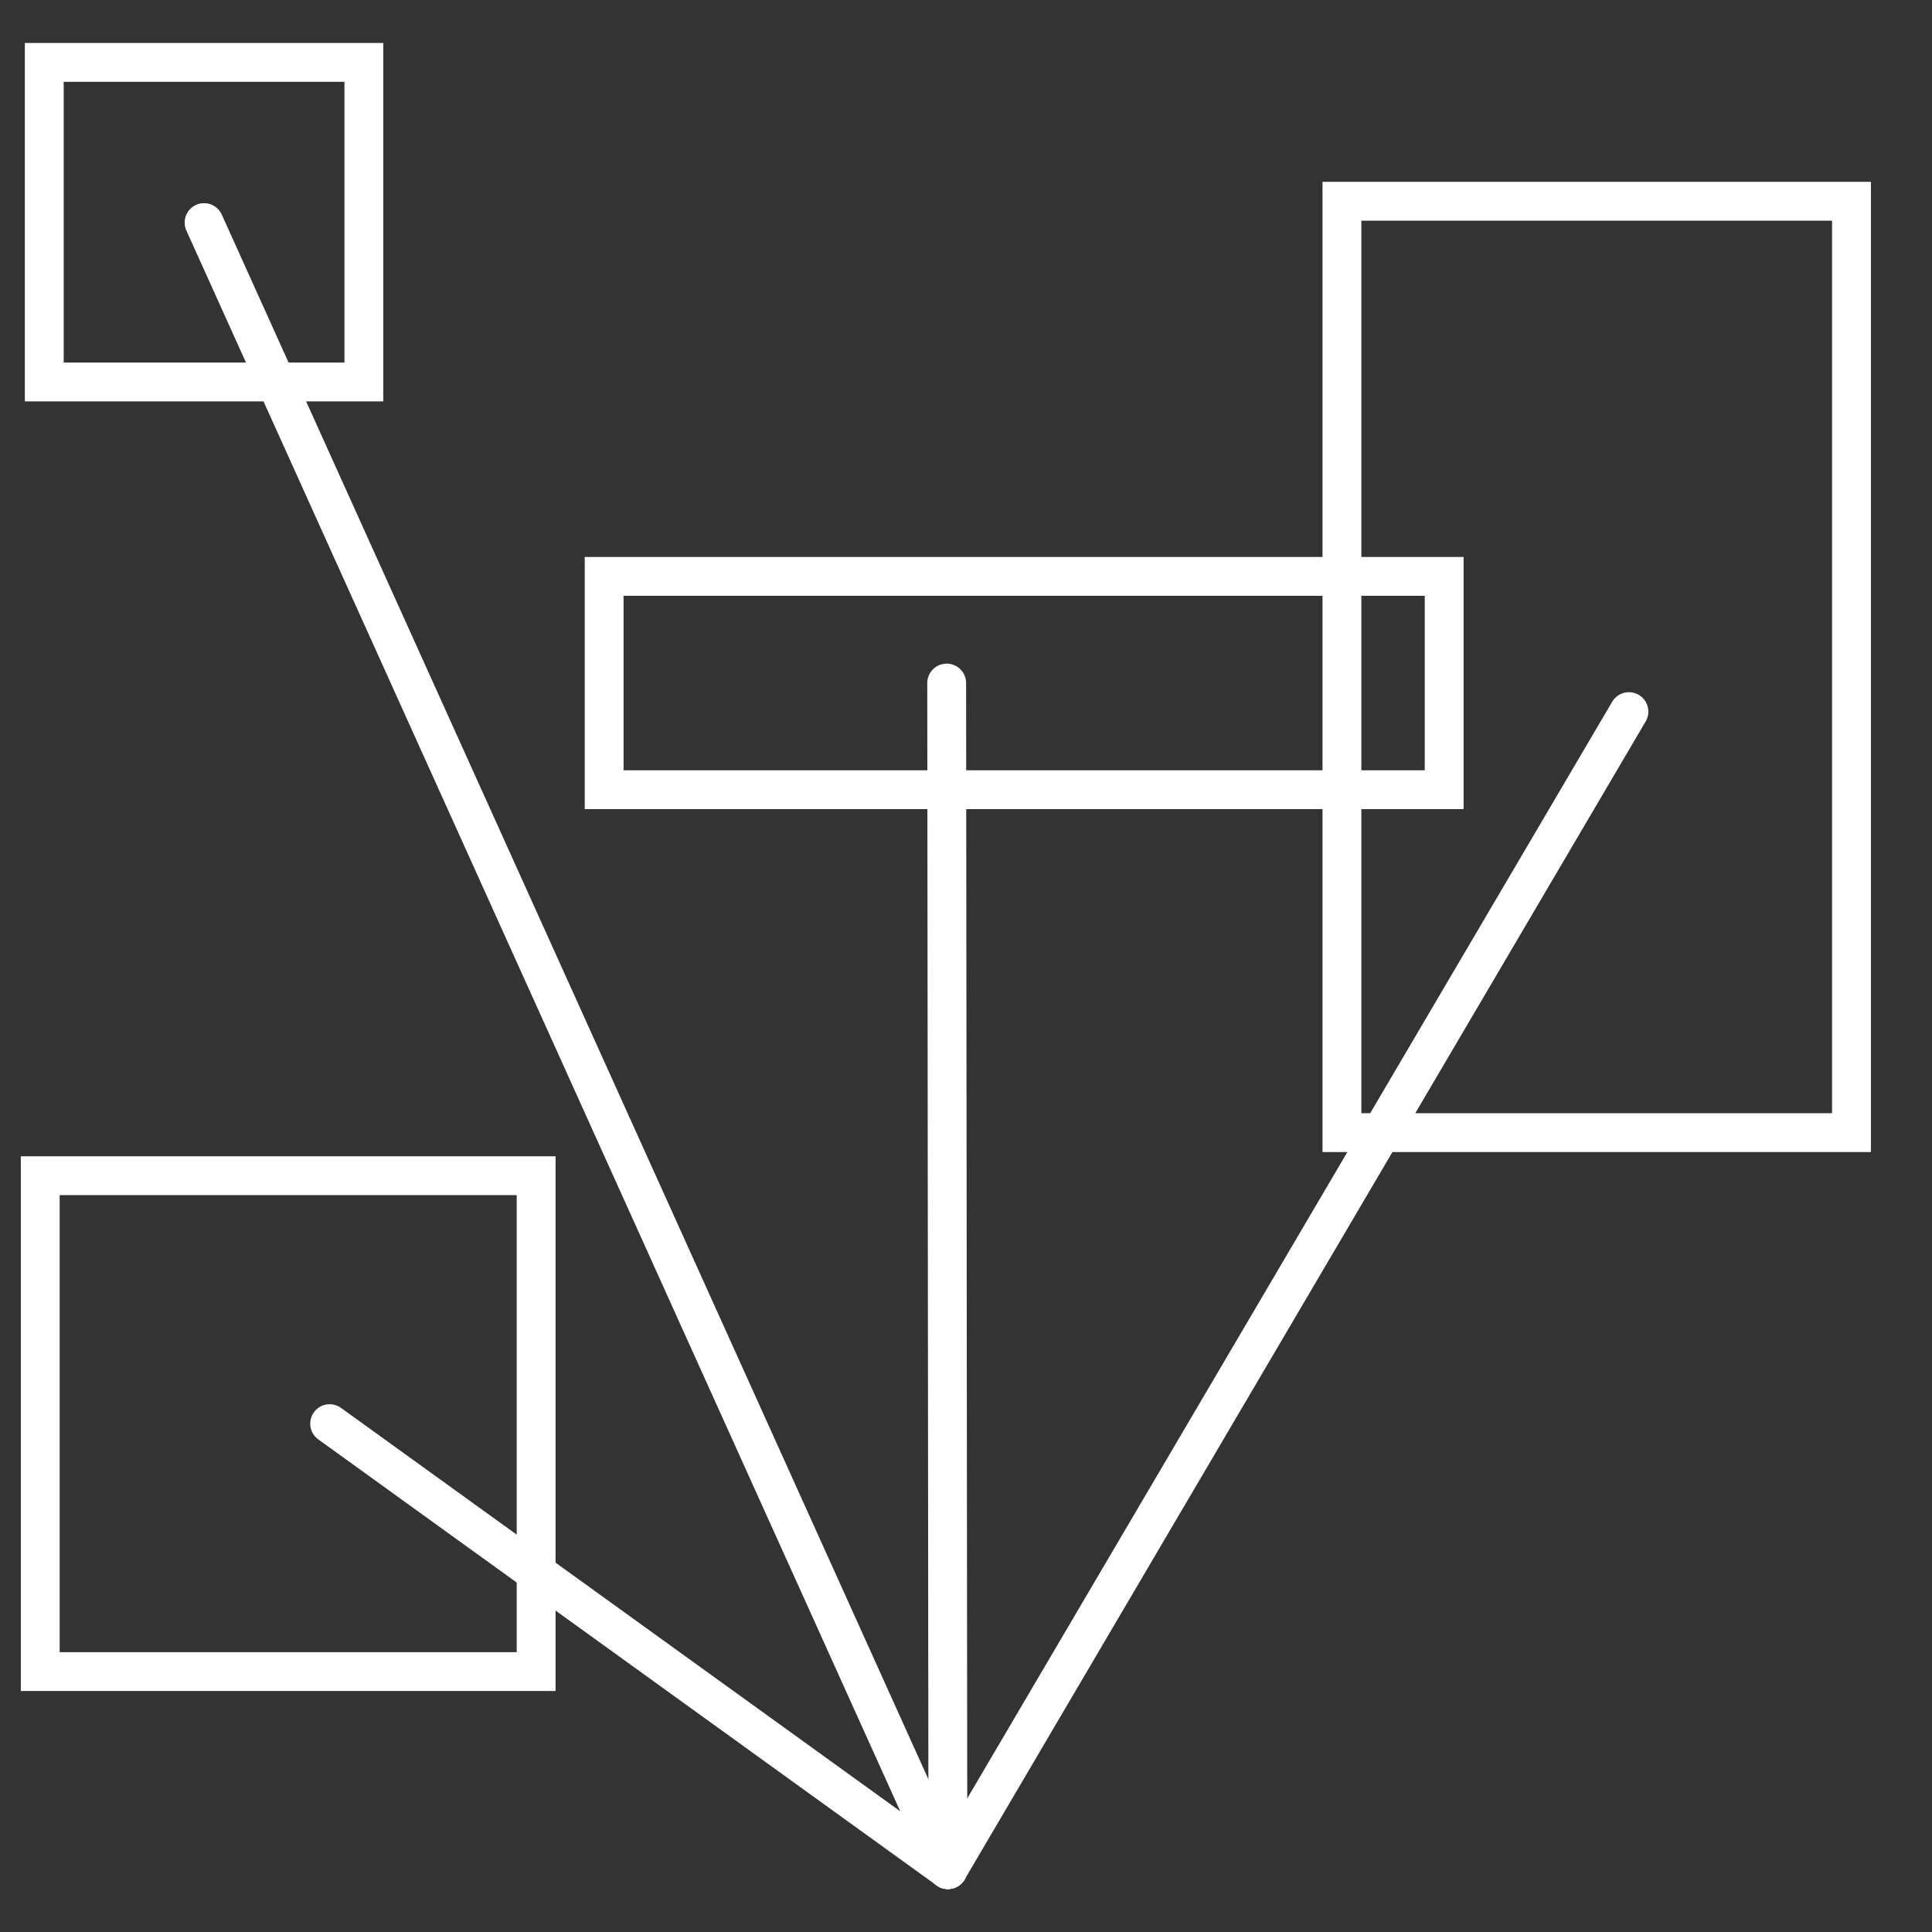
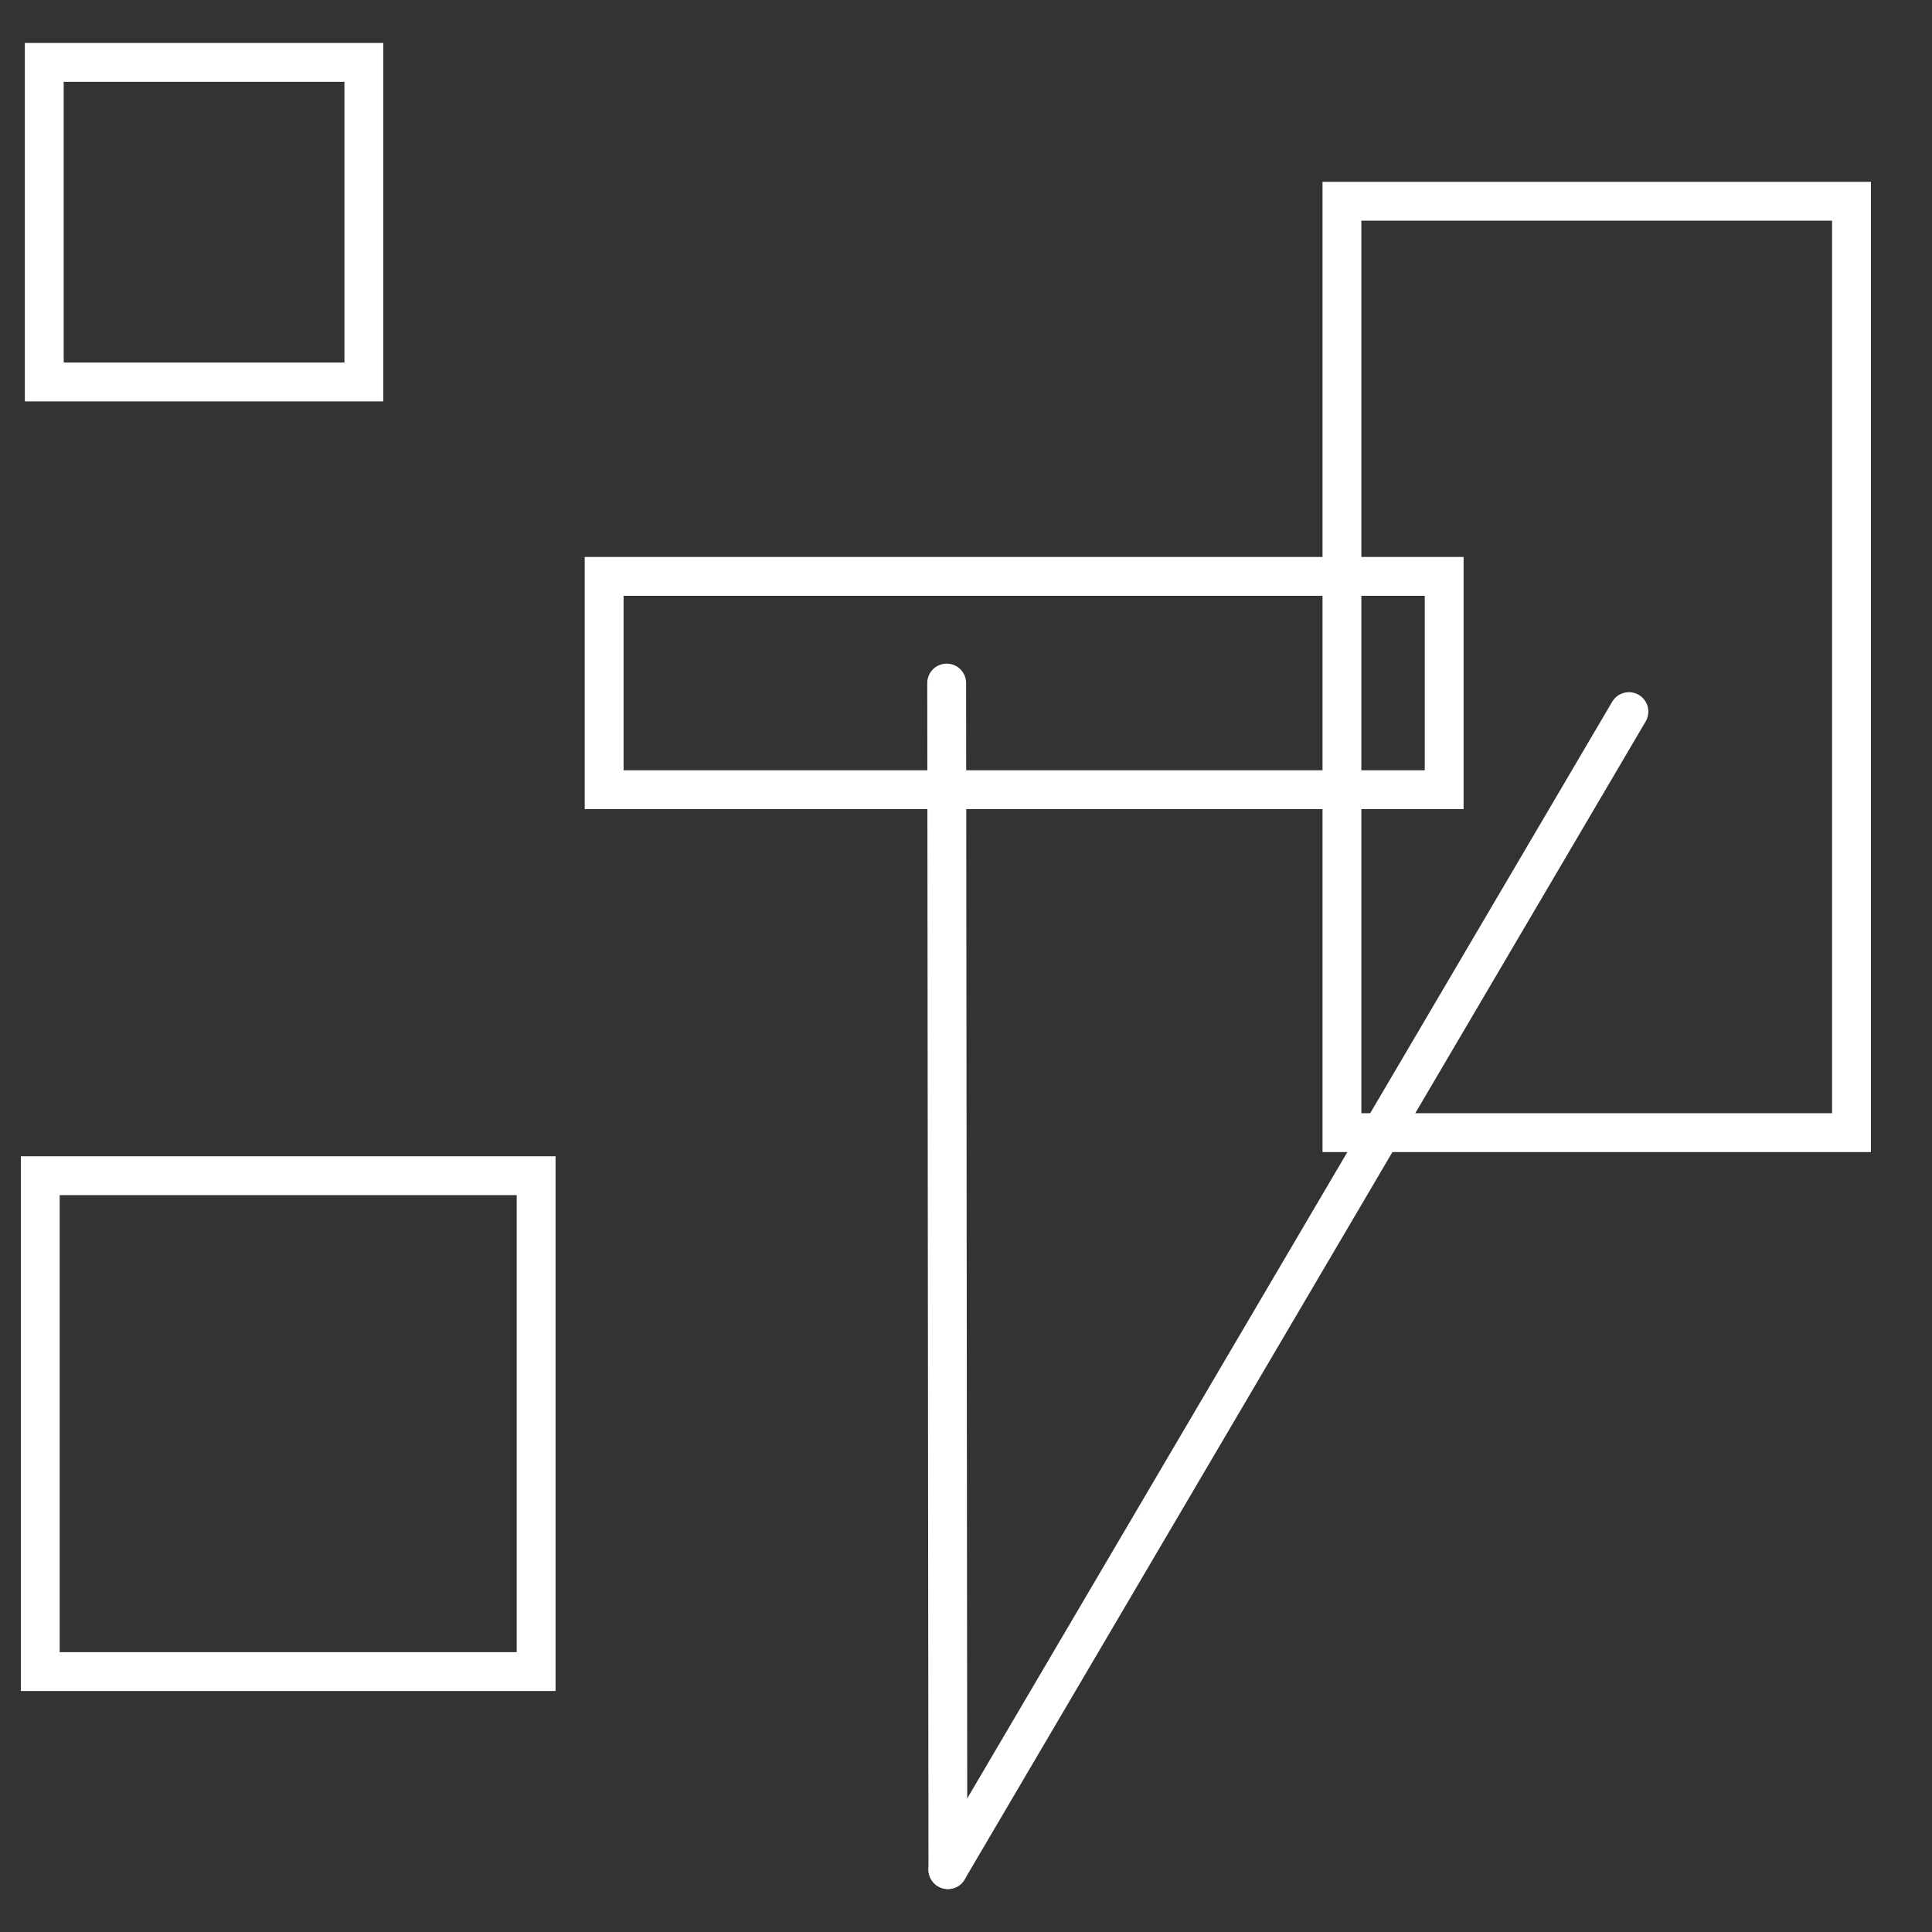
<svg xmlns="http://www.w3.org/2000/svg" version="1.1" id="Layer_1" x="0px" y="0px" viewBox="0 0 48 48" style="enable-background:new 0 0 48 48;" xml:space="preserve">
  <rect x="0" y="0" width="48" height="48" fill="#333333" stroke="none" />
  <style type="text/css">
	.st0{fill:#FFFFFF;stroke:#FFFFFF;stroke-width:0.568;stroke-miterlimit:10;}
	.st1{fill:#FFFFFF;stroke:#FFFFFF;stroke-width:0.25;stroke-miterlimit:10;}
	.st2{fill:none;stroke:#FFFFFF;stroke-width:0.965;stroke-miterlimit:10;}
	.st3{fill:none;stroke:#FFFFFF;stroke-width:0.965;stroke-linecap:round;stroke-miterlimit:10;}
	.st4{fill:none;stroke:#FFFFFF;stroke-width:0.75;stroke-miterlimit:10;}
	.st5{fill:none;stroke:#FFFFFF;stroke-width:0.75;stroke-linecap:round;stroke-miterlimit:10;}
	.st6{fill:#FFFFFF;stroke:#FFFFFF;stroke-width:0.75;stroke-miterlimit:10;}
</style>
  <g id="Layer_2_4_">
    <g id="NEW_ICONS_9_">
      <rect x="1.1" y="1.55" class="st2" width="7.94" height="7.94" />
      <rect x="33.34" y="5" class="st2" width="12.66" height="23.14" />
      <rect x="1" y="29.21" class="st2" width="12.32" height="12.32" />
      <rect x="15.01" y="14.32" class="st2" width="20.87" height="5.3" />
-       <line class="st3" x1="23.55" y1="46.45" x2="8.19" y2="35.37" />
-       <line class="st3" x1="5.07" y1="5.53" x2="23.55" y2="46.45" />
      <line class="st3" x1="23.52" y1="16.97" x2="23.55" y2="46.45" />
      <line class="st3" x1="40.47" y1="17.68" x2="23.55" y2="46.45" />
    </g>
  </g>
</svg>